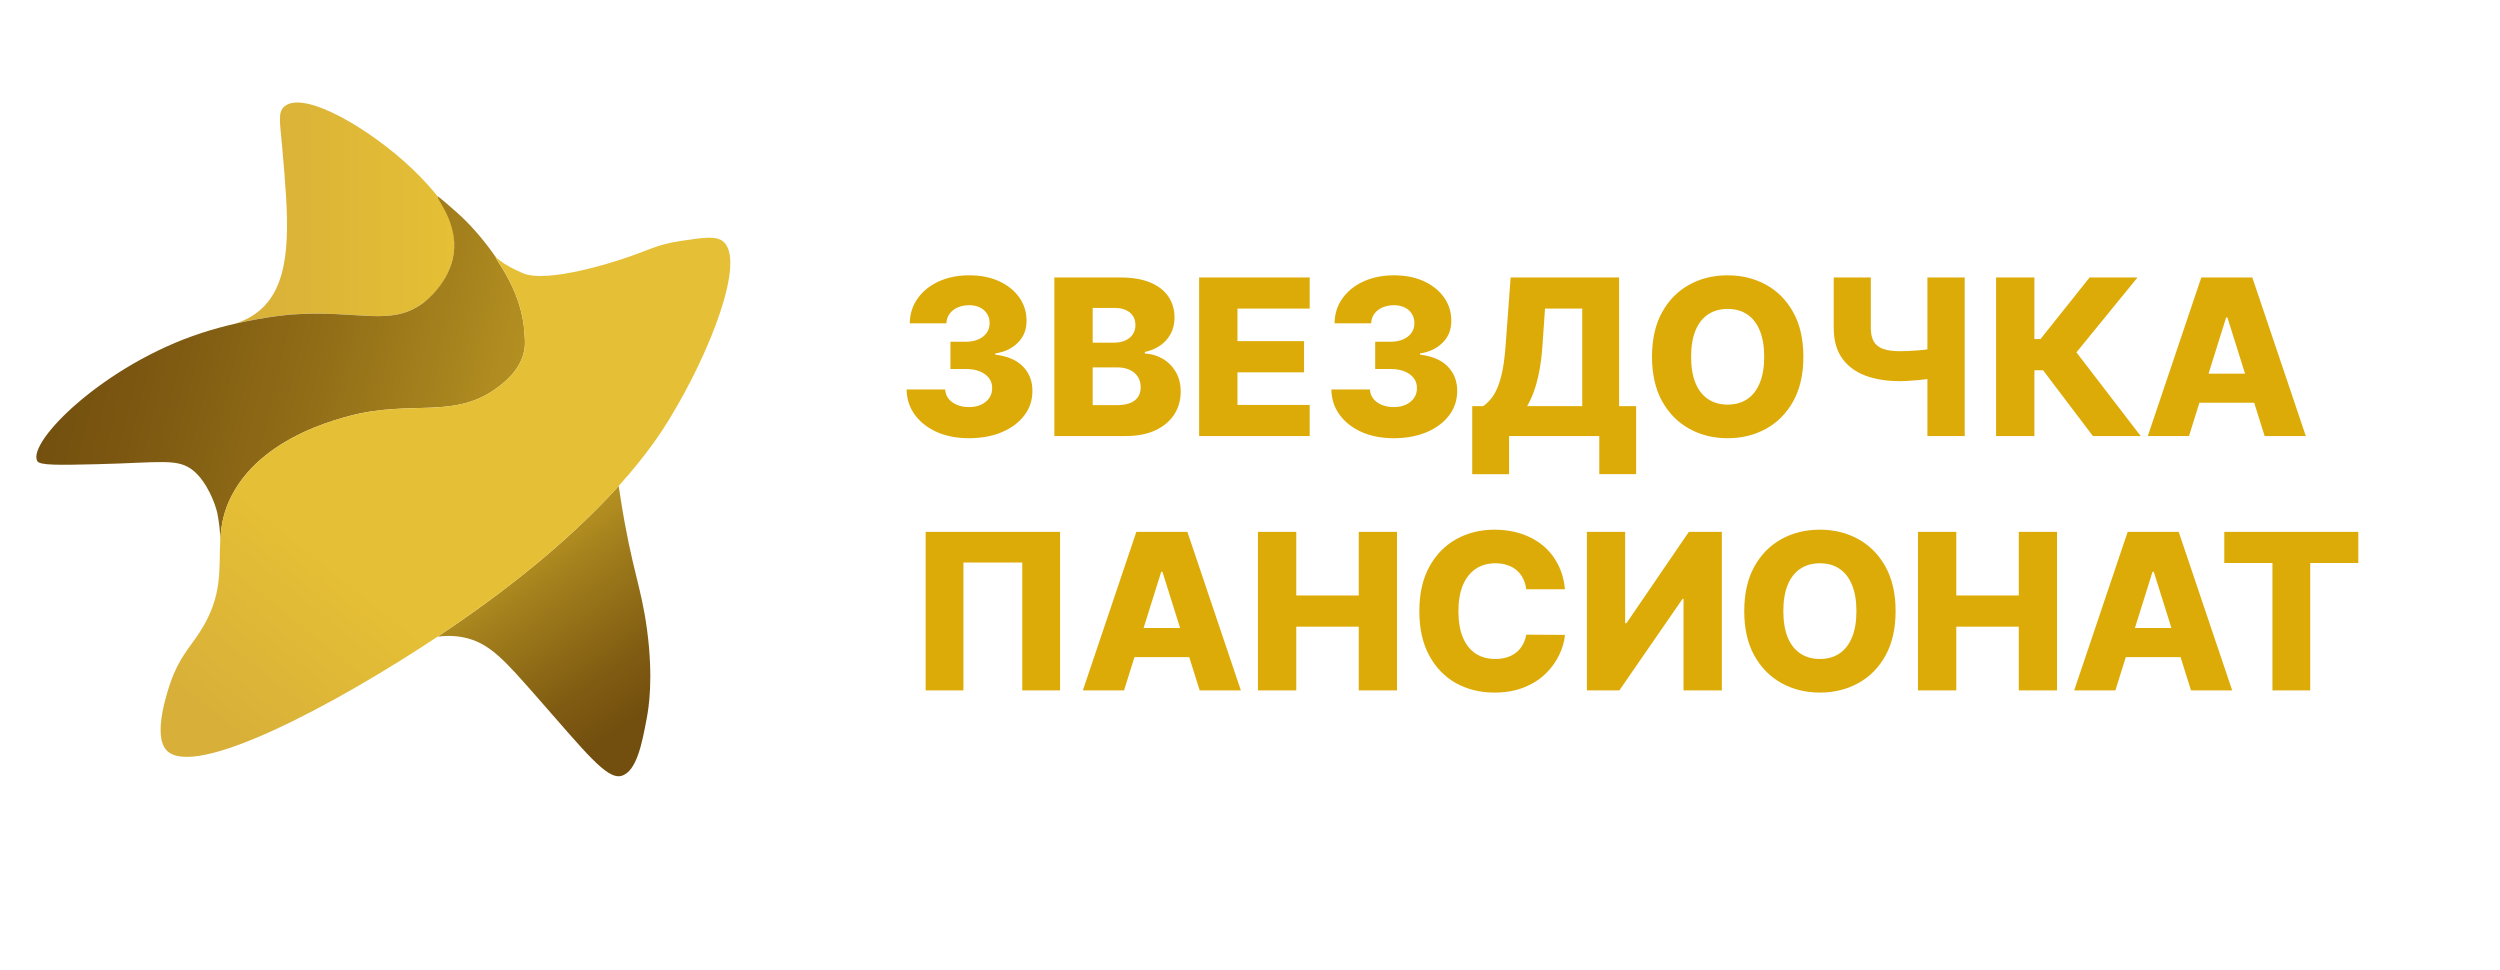
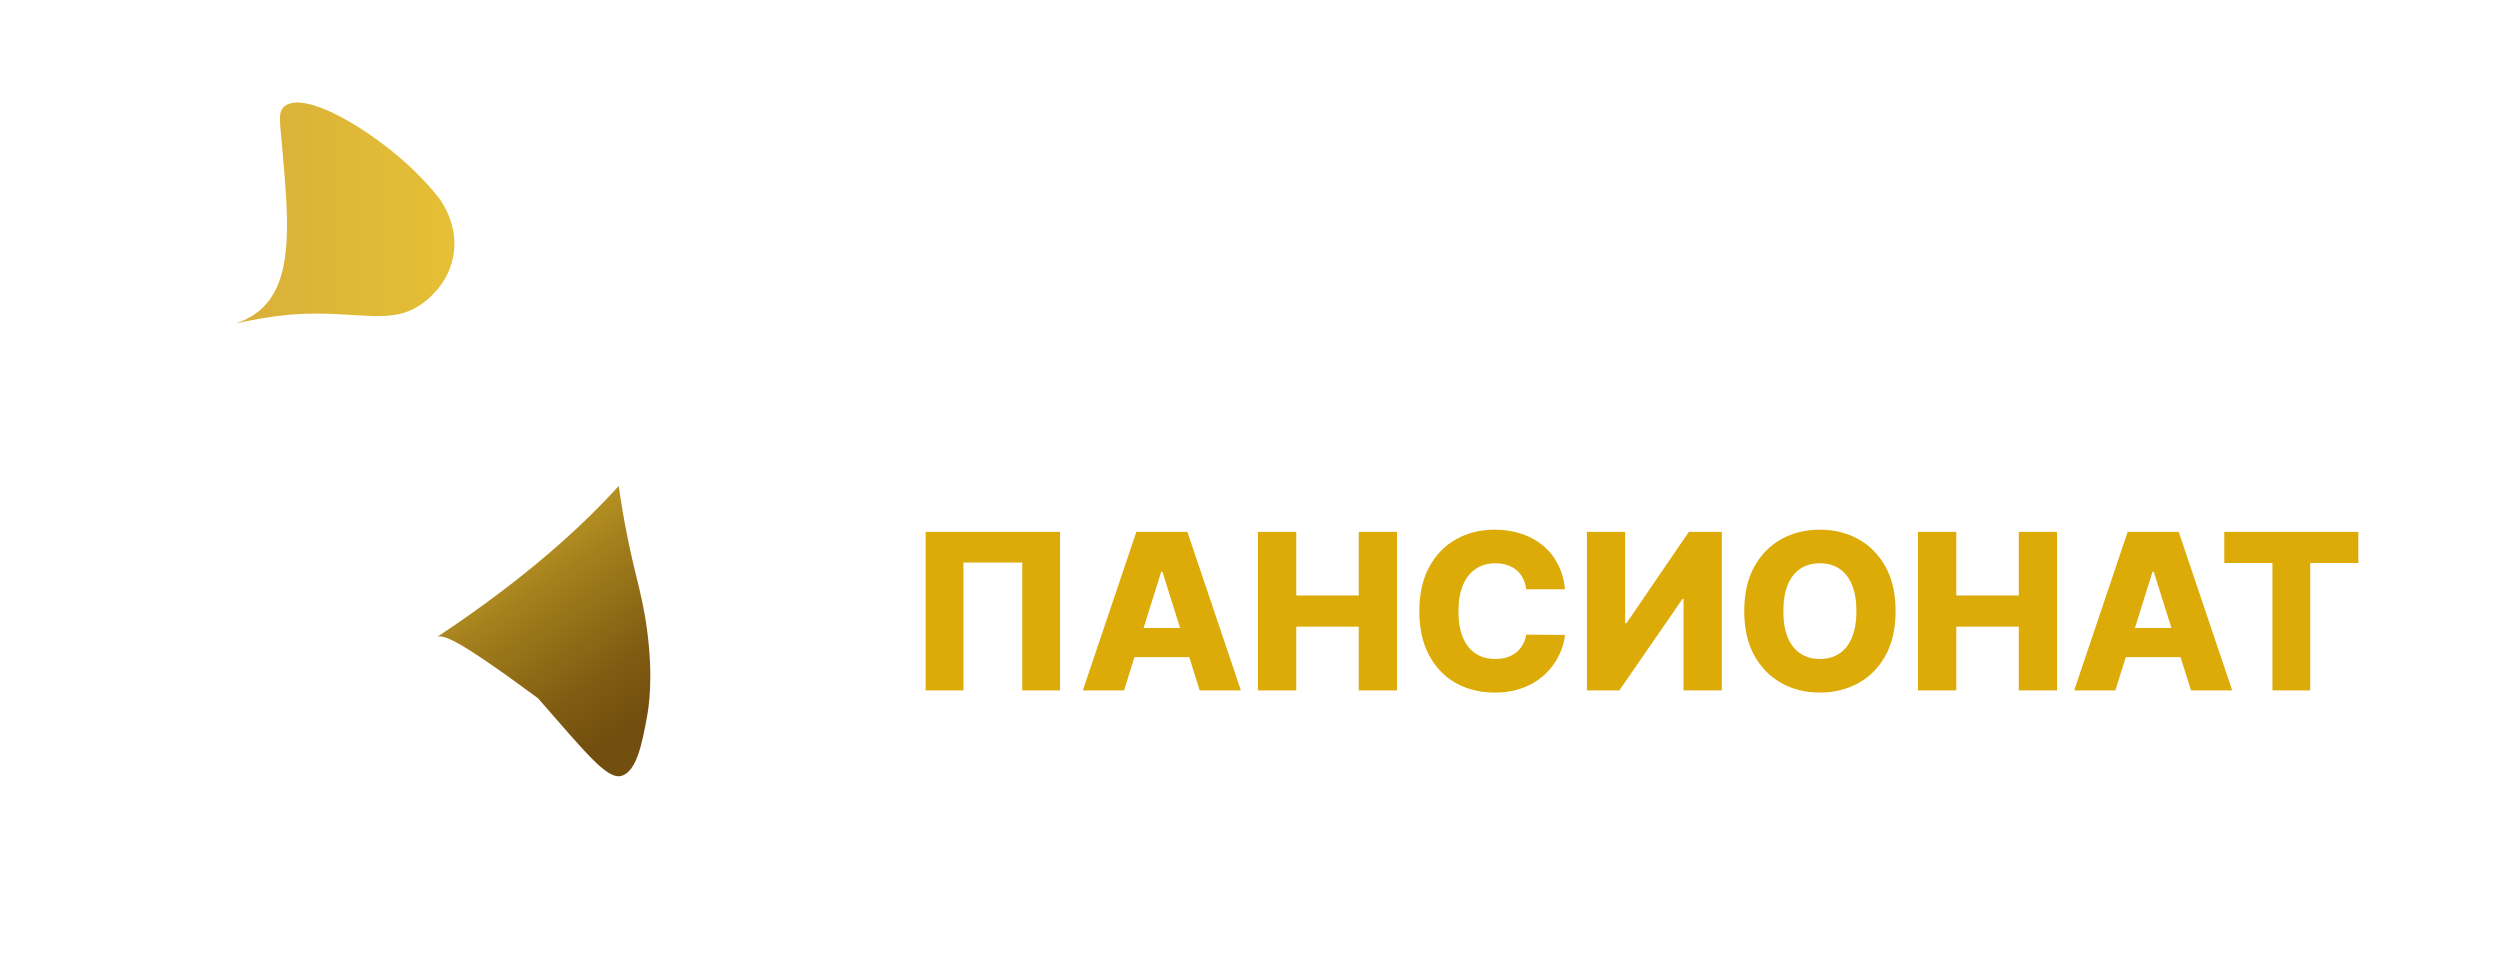
<svg xmlns="http://www.w3.org/2000/svg" width="688" height="267" viewBox="0 0 688 267" fill="none">
  <g clip-path="url(#clip0_270_1503)">
    <path d="M124.847 69.86C123.727 77.34 118.617 81.79 116.357 83.44C107.427 89.98 98.667 85.23 80.267 86.55C80.267 86.55 73.607 87.03 64.717 89.07C67.467 88.16 70.877 86.62 73.667 83.17C80.667 74.51 79.317 59.28 77.637 40.28C77.017 33.36 76.467 30.88 78.237 29.32C83.527 24.66 101.907 35.44 113.557 46.57C116.697 49.56 119.037 52.29 120.577 54.2C121.627 55.59 126.057 61.77 124.847 69.86Z" fill="url(#paint0_linear_270_1503)" />
-     <path d="M144.457 94.76C144.437 95.27 144.387 95.8 144.287 96.34C143.307 101.8 138.767 105.23 137.147 106.46C125.067 115.66 113.367 109.86 96.007 114.51C94.277 114.97 90.697 115.93 86.447 117.67C85.757 117.95 85.057 118.25 84.337 118.57C77.007 121.87 68.357 127.41 63.727 136.46C61.527 140.75 60.857 144.63 60.627 148.42C60.607 147.74 60.557 146.76 60.447 145.57C60.447 145.57 60.207 143.13 59.787 141.14C59.267 138.71 56.977 132.65 53.277 129.58C48.967 126.01 44.477 127.32 26.697 127.75C16.167 128 10.887 128.1 10.247 126.88C7.447 121.55 28.797 100.29 55.507 91.62C58.667 90.59 61.747 89.77 64.597 89.11C64.597 89.11 64.604 89.107 64.617 89.1C64.617 89.1 64.637 89.1 64.647 89.1C64.647 89.1 64.654 89.097 64.667 89.09C64.667 89.09 64.697 89.08 64.717 89.08C73.607 87.04 80.267 86.56 80.267 86.56C98.667 85.24 107.427 89.99 116.357 83.45C116.887 83.06 123.687 77.97 124.847 69.87C126.087 61.17 120.007 54.71 120.537 54.23C120.497 54.17 120.467 54.11 120.477 54.09C120.627 53.94 124.917 57.73 126.047 58.75C128.707 61.15 132.377 64.94 136.457 70.78C136.447 70.78 136.447 70.8 136.447 70.81C136.437 70.83 136.437 70.86 136.457 70.9C136.467 70.95 136.497 71.02 136.527 71.1C137.067 72.16 139.707 75.7 141.707 80.59C143.667 85.34 144.177 89.3 144.337 91.57C144.417 92.86 144.487 93.83 144.457 94.77V94.76Z" fill="url(#paint1_linear_270_1503)" />
-     <path d="M177.987 197.65C176.697 204.53 175.207 212.42 170.957 213.53C166.957 214.57 160.947 206.81 148.047 192.15C138.877 181.73 134.707 176.78 127.377 175.37C124.627 174.84 122.257 174.99 120.437 175.2C122.247 174.01 123.997 172.82 125.697 171.65C147.207 156.84 161.237 143.74 170.267 133.72C170.387 134.52 170.567 135.77 170.807 137.29C173.867 156.79 176.447 161.14 178.067 173.32C179.847 186.68 178.527 194.78 177.987 197.65Z" fill="url(#paint2_linear_270_1503)" />
-     <path d="M184.117 115.48C182.207 118.6 178.137 124.98 170.267 133.72C161.237 143.74 147.207 156.84 125.697 171.65C123.997 172.82 122.247 174.01 120.437 175.2C92.497 193.75 53.097 214.88 45.717 206.35C42.037 202.1 46.107 190.21 46.937 187.78C49.227 181.12 52.257 178.15 55.007 173.91C61.547 163.82 60.137 156.31 60.627 148.42C60.857 144.63 61.527 140.75 63.727 136.46C68.357 127.41 77.007 121.87 84.337 118.57C85.057 118.25 85.757 117.95 86.447 117.67C90.697 115.93 94.277 114.97 96.007 114.51C113.367 109.86 125.067 115.66 137.147 106.46C138.767 105.23 143.307 101.8 144.287 96.34C144.387 95.8 144.437 95.27 144.457 94.76C144.517 93.58 144.417 92.49 144.337 91.56C144.177 89.29 143.667 85.33 141.707 80.58C139.707 75.69 137.067 72.15 136.527 71.09C136.497 71.01 136.477 70.94 136.457 70.89C136.457 70.85 136.447 70.82 136.447 70.8C136.447 70.79 136.447 70.77 136.457 70.77C136.487 70.76 136.537 70.82 136.757 71.02C137.067 71.31 137.347 71.53 137.537 71.68C138.887 72.76 141.087 73.97 143.837 75.17C150.717 78.17 170.317 71.58 170.317 71.58C178.327 69.08 180.227 67.36 187.457 66.29C193.717 65.36 197.017 64.87 198.967 66.42C205.307 71.46 195.667 96.63 184.117 115.48Z" fill="url(#paint3_linear_270_1503)" />
-     <path d="M266.653 120.597C263.329 120.597 260.381 120.028 257.81 118.892C255.253 117.741 253.236 116.158 251.759 114.141C250.282 112.124 249.529 109.801 249.501 107.173H260.111C260.154 108.125 260.459 108.97 261.028 109.709C261.596 110.433 262.37 111.001 263.35 111.413C264.33 111.825 265.445 112.031 266.695 112.031C267.945 112.031 269.046 111.811 269.998 111.371C270.964 110.916 271.717 110.298 272.256 109.517C272.796 108.722 273.059 107.812 273.045 106.79C273.059 105.767 272.768 104.858 272.171 104.062C271.574 103.267 270.729 102.649 269.636 102.209C268.556 101.768 267.278 101.548 265.8 101.548H261.56V94.048H265.8C267.093 94.048 268.229 93.835 269.209 93.409C270.204 92.983 270.978 92.386 271.532 91.619C272.086 90.838 272.356 89.943 272.342 88.935C272.356 87.954 272.121 87.095 271.638 86.356C271.17 85.604 270.509 85.021 269.657 84.609C268.819 84.197 267.846 83.992 266.738 83.992C265.573 83.992 264.515 84.197 263.563 84.609C262.626 85.021 261.88 85.604 261.326 86.356C260.772 87.109 260.481 87.983 260.452 88.977H250.374C250.403 86.378 251.127 84.091 252.548 82.117C253.968 80.128 255.9 78.572 258.343 77.45C260.8 76.328 263.599 75.767 266.738 75.767C269.863 75.767 272.611 76.314 274.984 77.408C277.356 78.501 279.202 79.993 280.523 81.882C281.844 83.757 282.505 85.881 282.505 88.253C282.519 90.71 281.717 92.734 280.097 94.325C278.492 95.916 276.425 96.896 273.897 97.266V97.606C277.278 98.004 279.827 99.098 281.546 100.888C283.279 102.678 284.138 104.915 284.124 107.599C284.124 110.128 283.378 112.372 281.887 114.332C280.41 116.278 278.35 117.812 275.708 118.935C273.08 120.043 270.062 120.597 266.653 120.597ZM290.159 120V76.364H308.355C311.622 76.364 314.357 76.825 316.559 77.749C318.774 78.672 320.436 79.965 321.544 81.626C322.666 83.288 323.228 85.213 323.228 87.401C323.228 89.062 322.88 90.547 322.184 91.854C321.487 93.146 320.529 94.219 319.307 95.071C318.086 95.923 316.672 96.52 315.067 96.861V97.287C316.828 97.372 318.455 97.848 319.946 98.715C321.452 99.581 322.659 100.788 323.568 102.337C324.478 103.871 324.932 105.689 324.932 107.791C324.932 110.135 324.336 112.23 323.142 114.077C321.949 115.909 320.223 117.358 317.965 118.423C315.706 119.474 312.965 120 309.74 120H290.159ZM300.706 111.499H307.226C309.513 111.499 311.196 111.065 312.276 110.199C313.37 109.332 313.916 108.125 313.916 106.577C313.916 105.455 313.654 104.489 313.128 103.679C312.603 102.855 311.857 102.223 310.891 101.783C309.925 101.328 308.767 101.101 307.418 101.101H300.706V111.499ZM300.706 94.304H306.544C307.695 94.304 308.718 94.112 309.612 93.729C310.507 93.345 311.203 92.791 311.701 92.067C312.212 91.342 312.468 90.469 312.468 89.446C312.468 87.983 311.949 86.832 310.912 85.994C309.875 85.156 308.476 84.737 306.715 84.737H300.706V94.304ZM330.003 120V76.364H360.429V84.929H340.55V93.878H358.874V102.464H340.55V111.435H360.429V120H330.003ZM383.547 120.597C380.223 120.597 377.276 120.028 374.705 118.892C372.148 117.741 370.131 116.158 368.654 114.141C367.176 112.124 366.424 109.801 366.395 107.173H377.006C377.049 108.125 377.354 108.97 377.922 109.709C378.49 110.433 379.264 111.001 380.245 111.413C381.225 111.825 382.34 112.031 383.59 112.031C384.84 112.031 385.941 111.811 386.892 111.371C387.858 110.916 388.611 110.298 389.151 109.517C389.691 108.722 389.953 107.812 389.939 106.79C389.953 105.767 389.662 104.858 389.066 104.062C388.469 103.267 387.624 102.649 386.53 102.209C385.451 101.768 384.172 101.548 382.695 101.548H378.455V94.048H382.695C383.987 94.048 385.124 93.835 386.104 93.409C387.098 92.983 387.872 92.386 388.426 91.619C388.98 90.838 389.25 89.943 389.236 88.935C389.25 87.954 389.016 87.095 388.533 86.356C388.064 85.604 387.404 85.021 386.551 84.609C385.713 84.197 384.74 83.992 383.632 83.992C382.468 83.992 381.409 84.197 380.458 84.609C379.52 85.021 378.774 85.604 378.22 86.356C377.666 87.109 377.375 87.983 377.347 88.977H367.269C367.297 86.378 368.022 84.091 369.442 82.117C370.862 80.128 372.794 78.572 375.237 77.45C377.695 76.328 380.493 75.767 383.632 75.767C386.757 75.767 389.506 76.314 391.878 77.408C394.25 78.501 396.097 79.993 397.418 81.882C398.739 83.757 399.399 85.881 399.399 88.253C399.414 90.71 398.611 92.734 396.992 94.325C395.387 95.916 393.32 96.896 390.791 97.266V97.606C394.172 98.004 396.722 99.098 398.441 100.888C400.174 102.678 401.033 104.915 401.019 107.599C401.019 110.128 400.273 112.372 398.782 114.332C397.304 116.278 395.245 117.812 392.603 118.935C389.975 120.043 386.956 120.597 383.547 120.597ZM405.158 130.504V111.776H408.162C409.17 111.094 410.094 110.142 410.932 108.92C411.77 107.685 412.487 105.952 413.084 103.722C413.68 101.477 414.106 98.516 414.362 94.837L415.726 76.364H445.577V111.776H450.264V130.483H440.122V120H415.3V130.504H405.158ZM420.264 111.776H435.435V84.929H425.186L424.504 94.837C424.32 97.606 424.021 100.05 423.609 102.166C423.197 104.283 422.707 106.129 422.139 107.706C421.571 109.268 420.946 110.625 420.264 111.776ZM496.287 98.182C496.287 102.983 495.364 107.053 493.517 110.391C491.67 113.729 489.17 116.264 486.017 117.997C482.878 119.73 479.355 120.597 475.449 120.597C471.528 120.597 467.999 119.723 464.859 117.976C461.72 116.229 459.227 113.693 457.381 110.369C455.548 107.031 454.632 102.969 454.632 98.182C454.632 93.381 455.548 89.311 457.381 85.973C459.227 82.635 461.72 80.099 464.859 78.367C467.999 76.633 471.528 75.767 475.449 75.767C479.355 75.767 482.878 76.633 486.017 78.367C489.17 80.099 491.67 82.635 493.517 85.973C495.364 89.311 496.287 93.381 496.287 98.182ZM485.506 98.182C485.506 95.341 485.101 92.94 484.291 90.98C483.496 89.02 482.345 87.535 480.839 86.527C479.348 85.519 477.551 85.014 475.449 85.014C473.361 85.014 471.564 85.519 470.058 86.527C468.552 87.535 467.395 89.02 466.585 90.98C465.79 92.94 465.392 95.341 465.392 98.182C465.392 101.023 465.79 103.423 466.585 105.384C467.395 107.344 468.552 108.828 470.058 109.837C471.564 110.845 473.361 111.349 475.449 111.349C477.551 111.349 479.348 110.845 480.839 109.837C482.345 108.828 483.496 107.344 484.291 105.384C485.101 103.423 485.506 101.023 485.506 98.182ZM504.639 76.364H514.845V90.256C514.845 91.776 515.108 93.004 515.633 93.942C516.173 94.879 517.033 95.568 518.212 96.008C519.391 96.435 520.946 96.648 522.878 96.648C523.403 96.648 524.099 96.633 524.966 96.605C525.832 96.562 526.741 96.506 527.693 96.435C528.659 96.364 529.554 96.271 530.378 96.158C531.216 96.044 531.869 95.916 532.338 95.774V103.892C531.841 104.048 531.159 104.19 530.293 104.318C529.426 104.446 528.503 104.553 527.523 104.638C526.543 104.723 525.633 104.787 524.795 104.83C523.957 104.872 523.318 104.893 522.878 104.893C519.213 104.893 516.01 104.375 513.268 103.338C510.527 102.287 508.403 100.682 506.898 98.523C505.392 96.364 504.639 93.608 504.639 90.256V76.364ZM530.42 76.364H540.69V120H530.42V76.364ZM575.974 120L562.253 101.889H559.866V120H549.32V76.364H559.866V93.303H561.55L575.058 76.364H588.247L571.436 96.967L589.121 120H575.974ZM602.411 120H591.076L605.799 76.364H619.84L634.563 120H623.228L612.979 87.358H612.638L602.411 120ZM600.898 102.827H624.591V110.838H600.898V102.827Z" fill="#DDAB08" />
+     <path d="M177.987 197.65C176.697 204.53 175.207 212.42 170.957 213.53C166.957 214.57 160.947 206.81 148.047 192.15C124.627 174.84 122.257 174.99 120.437 175.2C122.247 174.01 123.997 172.82 125.697 171.65C147.207 156.84 161.237 143.74 170.267 133.72C170.387 134.52 170.567 135.77 170.807 137.29C173.867 156.79 176.447 161.14 178.067 173.32C179.847 186.68 178.527 194.78 177.987 197.65Z" fill="url(#paint2_linear_270_1503)" />
    <path d="M291.726 146.364V190H281.329V154.801H265.136V190H254.738V146.364H291.726ZM309.337 190H298.001L312.724 146.364H326.766L341.489 190H330.153L319.905 157.358H319.564L309.337 190ZM307.824 172.827H331.517V180.838H307.824V172.827ZM346.187 190V146.364H356.734V163.878H373.928V146.364H384.454V190H373.928V172.464H356.734V190H346.187ZM430.679 162.173H420.025C419.883 161.08 419.592 160.092 419.152 159.212C418.712 158.331 418.129 157.578 417.405 156.953C416.68 156.328 415.821 155.852 414.827 155.526C413.847 155.185 412.76 155.014 411.567 155.014C409.45 155.014 407.625 155.533 406.091 156.57C404.571 157.607 403.399 159.105 402.575 161.065C401.766 163.026 401.361 165.398 401.361 168.182C401.361 171.08 401.773 173.509 402.597 175.469C403.435 177.415 404.606 178.885 406.112 179.879C407.632 180.859 409.429 181.349 411.503 181.349C412.668 181.349 413.726 181.2 414.677 180.902C415.643 180.604 416.489 180.17 417.213 179.602C417.952 179.02 418.555 178.317 419.024 177.493C419.507 176.655 419.841 175.71 420.025 174.659L430.679 174.723C430.494 176.655 429.933 178.558 428.996 180.433C428.072 182.308 426.801 184.02 425.182 185.568C423.562 187.102 421.588 188.324 419.258 189.233C416.943 190.142 414.287 190.597 411.29 190.597C407.341 190.597 403.804 189.73 400.679 187.997C397.568 186.25 395.111 183.707 393.307 180.369C391.503 177.031 390.601 172.969 390.601 168.182C390.601 163.381 391.517 159.311 393.349 155.973C395.182 152.635 397.66 150.099 400.785 148.366C403.91 146.634 407.412 145.767 411.29 145.767C413.932 145.767 416.375 146.136 418.619 146.875C420.864 147.599 422.838 148.665 424.543 150.071C426.247 151.463 427.632 153.175 428.697 155.206C429.763 157.237 430.423 159.56 430.679 162.173ZM436.714 146.364H447.24V171.506H447.602L464.775 146.364H473.852V190H463.305V164.815H463.028L445.642 190H436.714V146.364ZM521.67 168.182C521.67 172.983 520.746 177.053 518.9 180.391C517.053 183.729 514.553 186.264 511.4 187.997C508.261 189.73 504.738 190.597 500.832 190.597C496.911 190.597 493.381 189.723 490.242 187.976C487.103 186.229 484.61 183.693 482.763 180.369C480.931 177.031 480.015 172.969 480.015 168.182C480.015 163.381 480.931 159.311 482.763 155.973C484.61 152.635 487.103 150.099 490.242 148.366C493.381 146.634 496.911 145.767 500.832 145.767C504.738 145.767 508.261 146.634 511.4 148.366C514.553 150.099 517.053 152.635 518.9 155.973C520.746 159.311 521.67 163.381 521.67 168.182ZM510.888 168.182C510.888 165.341 510.484 162.94 509.674 160.98C508.878 159.02 507.728 157.536 506.222 156.527C504.731 155.518 502.934 155.014 500.832 155.014C498.744 155.014 496.947 155.518 495.441 156.527C493.935 157.536 492.778 159.02 491.968 160.98C491.173 162.94 490.775 165.341 490.775 168.182C490.775 171.023 491.173 173.423 491.968 175.384C492.778 177.344 493.935 178.828 495.441 179.837C496.947 180.845 498.744 181.349 500.832 181.349C502.934 181.349 504.731 180.845 506.222 179.837C507.728 178.828 508.878 177.344 509.674 175.384C510.484 173.423 510.888 171.023 510.888 168.182ZM527.827 190V146.364H538.374V163.878H555.569V146.364H566.094V190H555.569V172.464H538.374V190H527.827ZM582.149 190H570.814L585.537 146.364H599.578L614.301 190H602.966L592.717 157.358H592.376L582.149 190ZM580.636 172.827H604.329V180.838H580.636V172.827ZM612.122 154.929V146.364H649.005V154.929H635.773V190H625.375V154.929H612.122Z" fill="#DDAB08" />
  </g>
  <defs>
    <linearGradient id="paint0_linear_270_1503" x1="64.717" y1="58.64" x2="125.057" y2="58.64" gradientUnits="userSpaceOnUse">
      <stop stop-color="#D8B039" />
      <stop offset="1" stop-color="#E5BF35" />
    </linearGradient>
    <linearGradient id="paint1_linear_270_1503" x1="12.897" y1="82.82" x2="147.237" y2="114.7" gradientUnits="userSpaceOnUse">
      <stop stop-color="#724E0F" />
      <stop offset="0.22" stop-color="#7B5711" />
      <stop offset="0.58" stop-color="#936F18" />
      <stop offset="1" stop-color="#B89423" />
    </linearGradient>
    <linearGradient id="paint2_linear_270_1503" x1="175.517" y1="198.66" x2="142.427" y2="150.18" gradientUnits="userSpaceOnUse">
      <stop stop-color="#724E0F" />
      <stop offset="0.26" stop-color="#7F5B12" />
      <stop offset="0.73" stop-color="#A17D1C" />
      <stop offset="1" stop-color="#B89423" />
    </linearGradient>
    <linearGradient id="paint3_linear_270_1503" x1="63.117" y1="201.46" x2="96.907" y2="159.62" gradientUnits="userSpaceOnUse">
      <stop stop-color="#D8B039" />
      <stop offset="1" stop-color="#E5BF35" />
    </linearGradient>
    <clipPath id="clip0_270_1503">
      <rect width="688" height="267" fill="white" />
    </clipPath>
  </defs>
</svg>